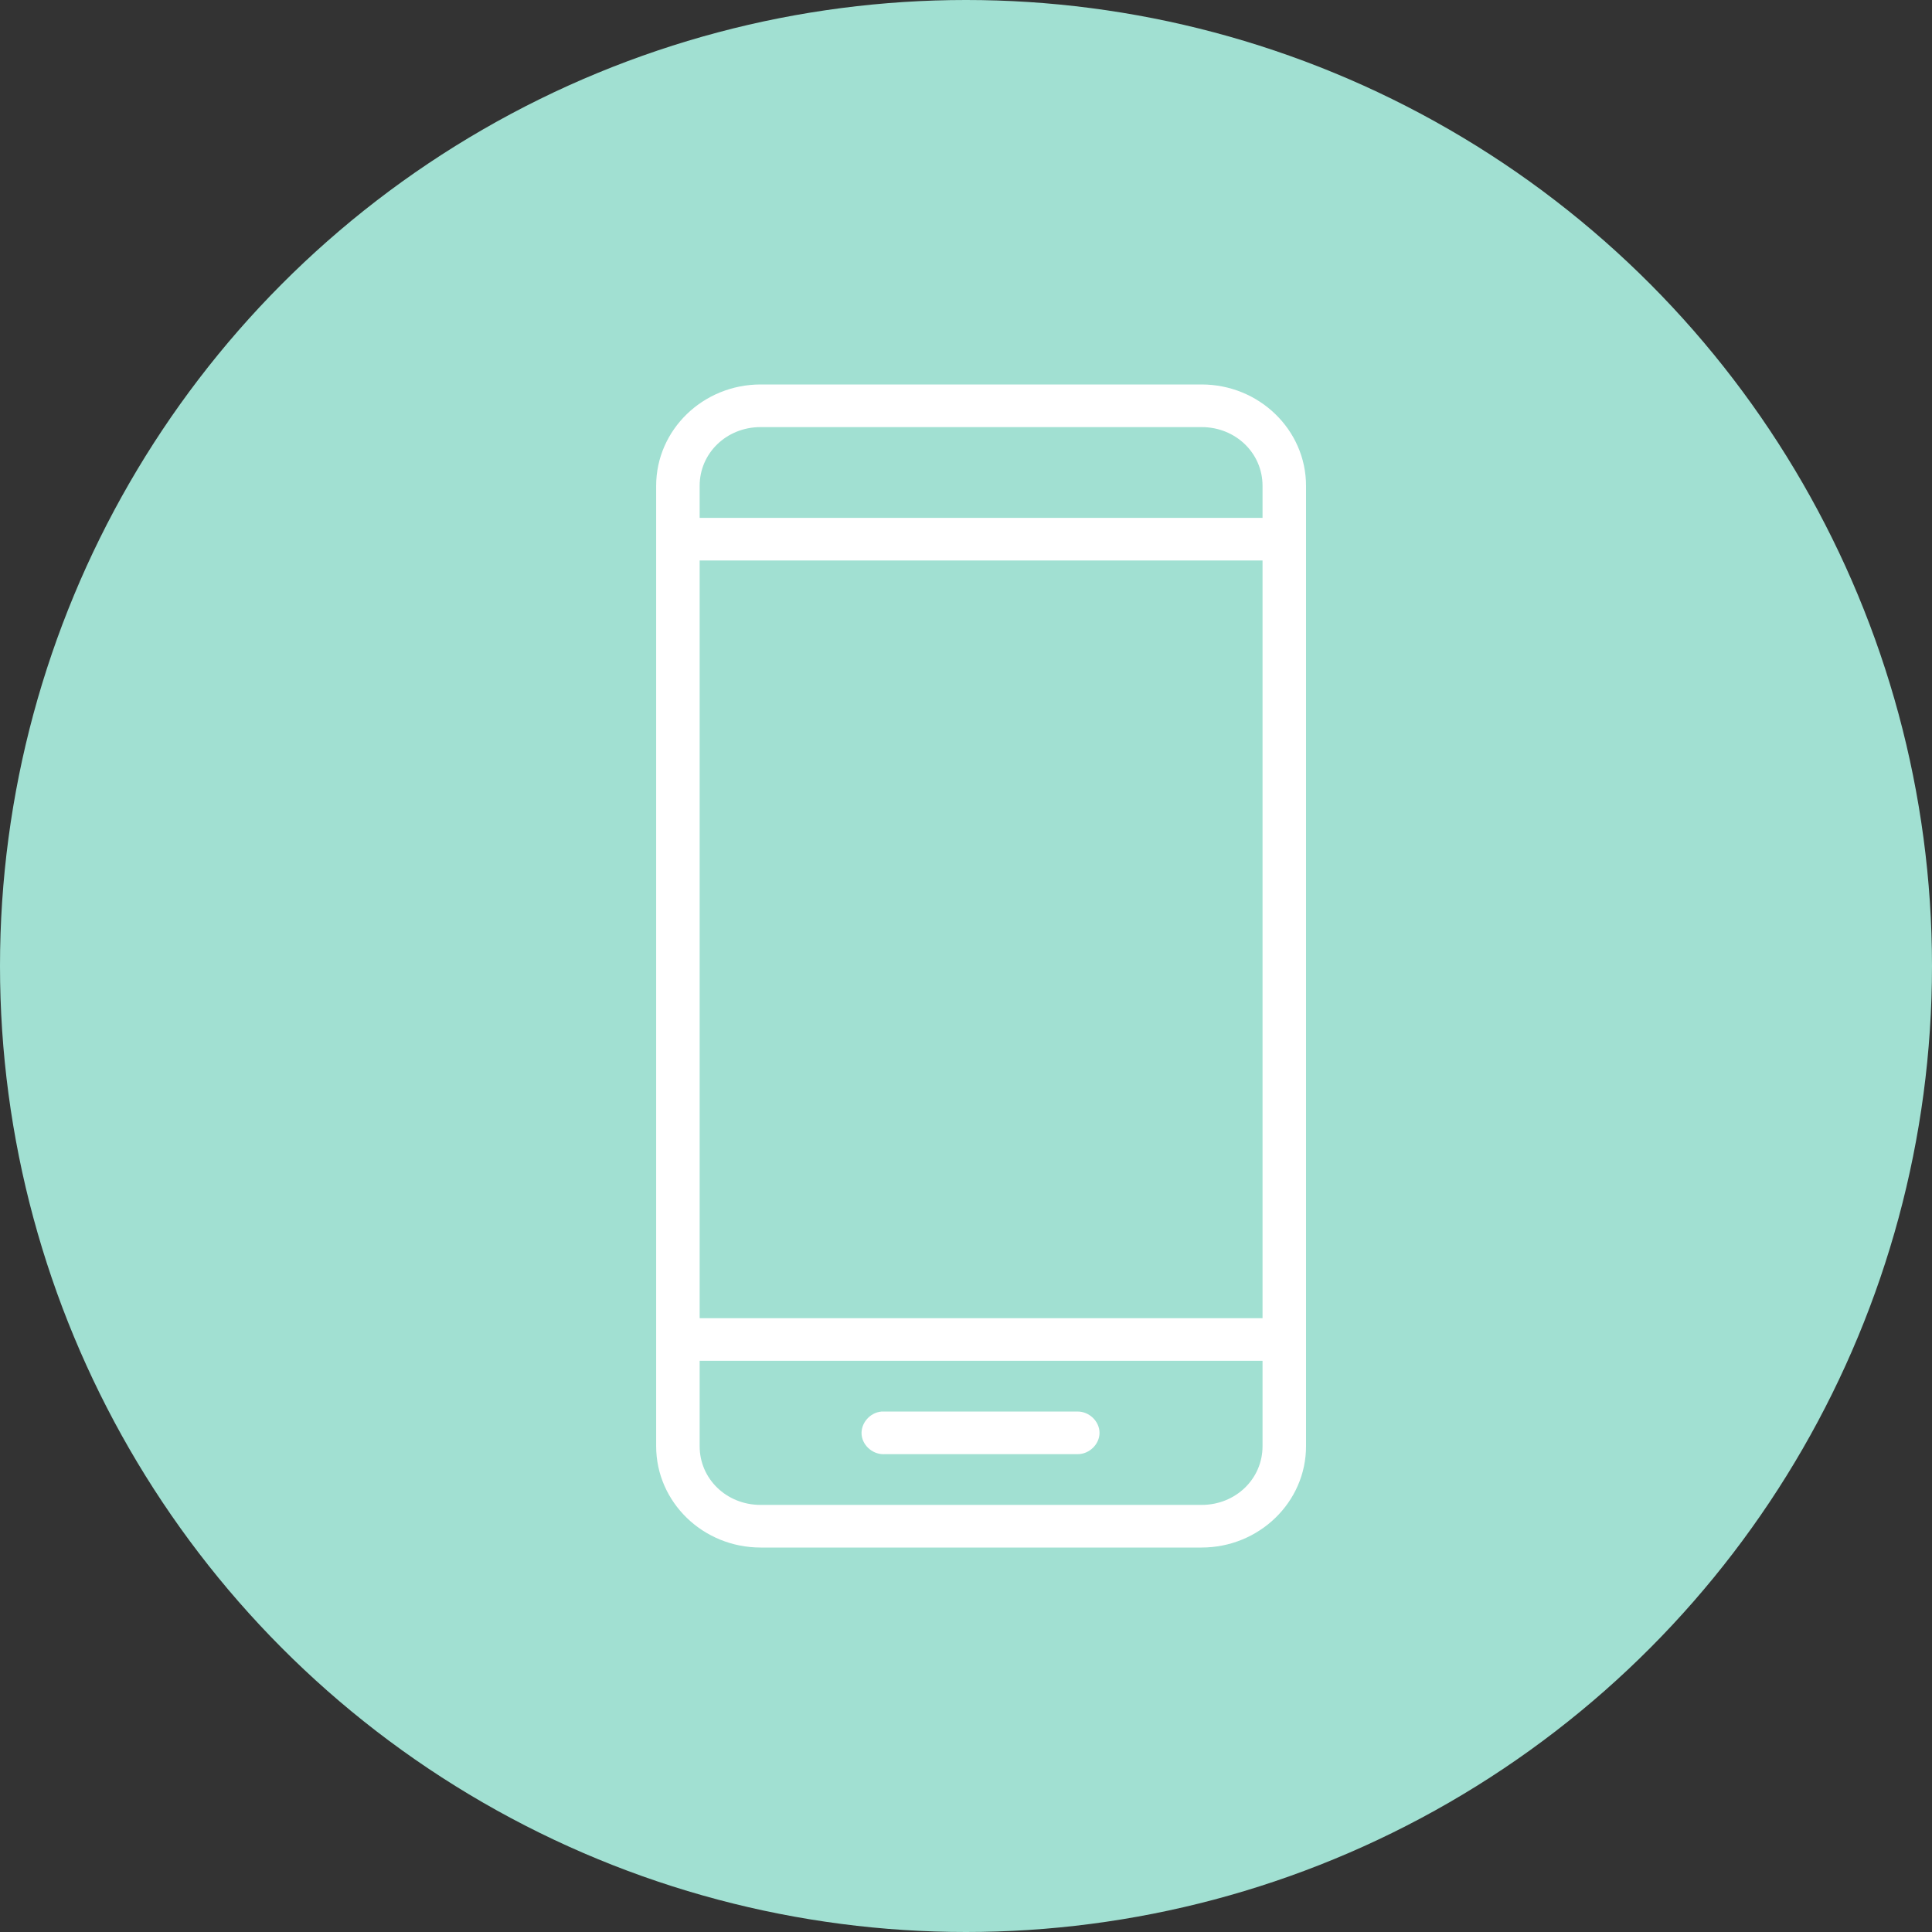
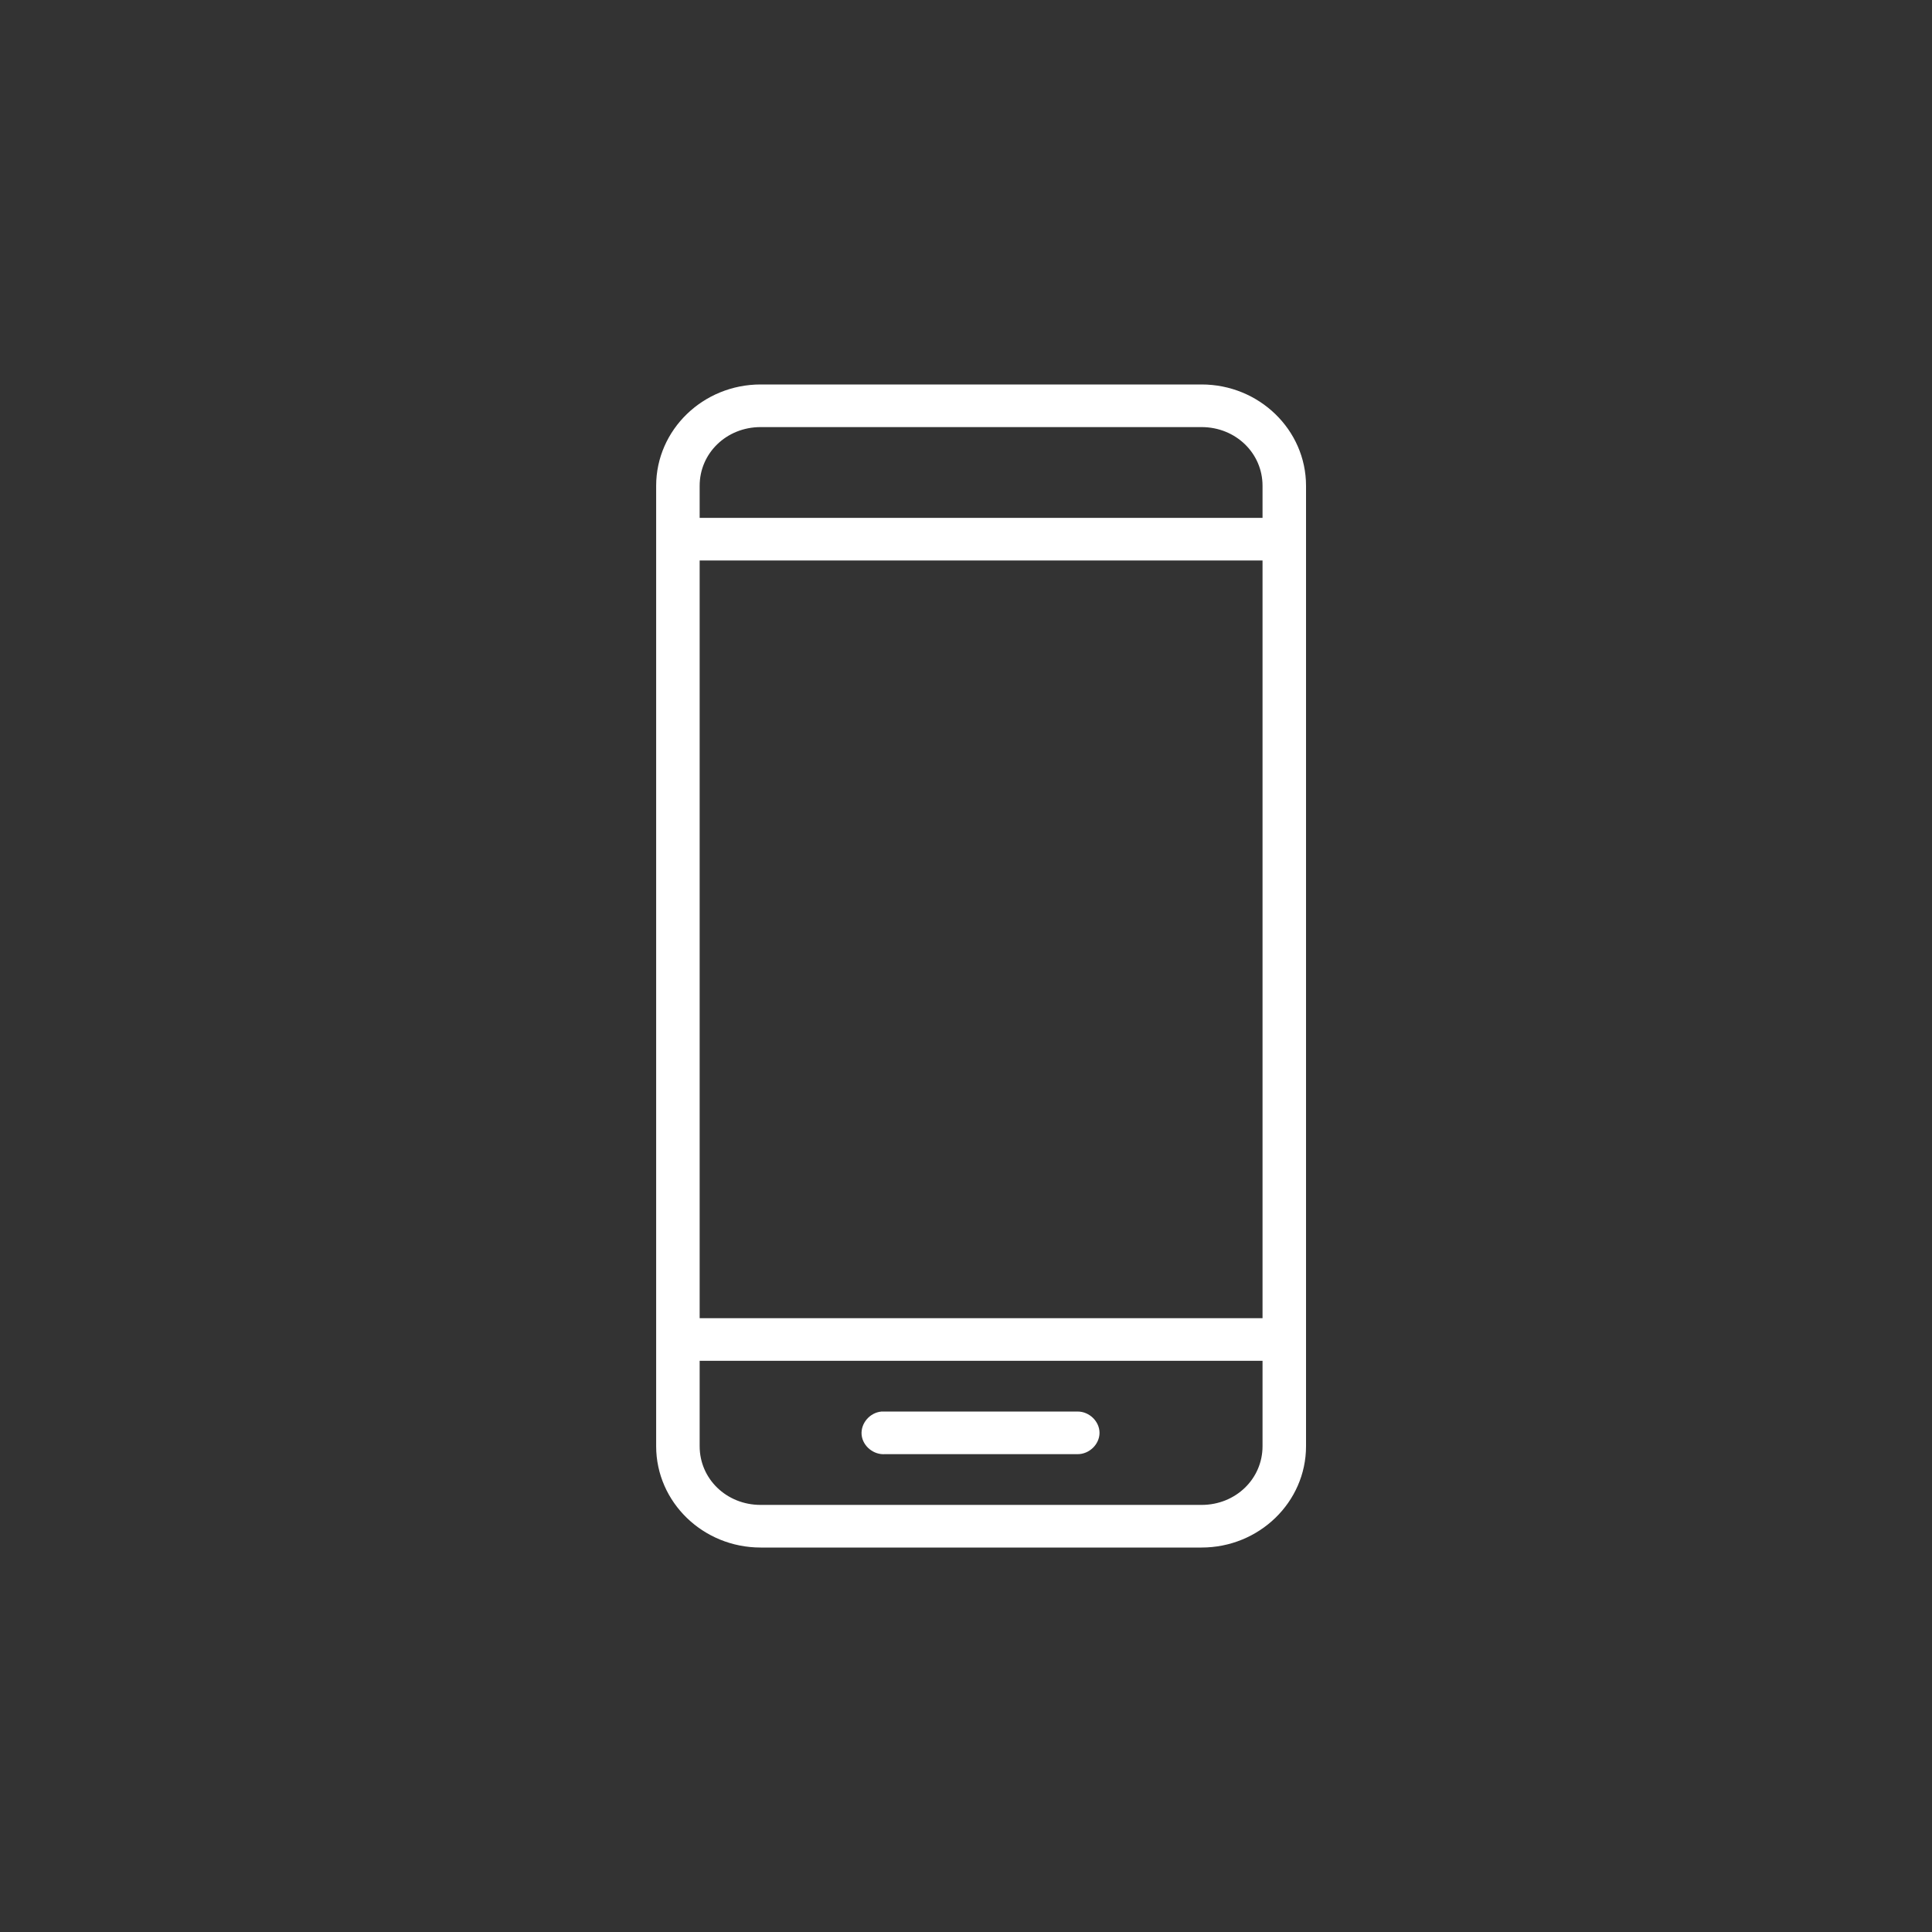
<svg xmlns="http://www.w3.org/2000/svg" width="64px" height="64px" viewBox="0 0 64 64" version="1.1">
  <rect x="0" y="0" width="64" height="64" fill="#333333" stroke="none" />
  <title>F8937A69-F598-47DE-B730-B94C5E628A34</title>
  <g id="Design" stroke="none" stroke-width="1" fill="none" fill-rule="evenodd">
    <g id="01_D_Landing_01_v5" transform="translate(-1052, -816)">
      <g id="garantias" transform="translate(151, 492)">
        <g id="Group-34" transform="translate(877, 300)">
          <g id="ocaso-hogar-icon" transform="translate(24, 24)">
-             <circle id="Oval" fill="#A1E0D2" cx="32" cy="32" r="32" />
            <path d="M29.219,47.023 C28.98,47.045 28.783,47.275 28.805,47.507 C28.828,47.738 29.066,47.929 29.304,47.907 L35.696,47.907 C35.937,47.91 36.159,47.698 36.159,47.465 C36.159,47.232 35.937,47.02 35.696,47.023 L29.304,47.023 C29.276,47.021 29.247,47.021 29.219,47.023 L29.219,47.023 Z M22.913,44.814 L42.087,44.814 L42.087,47.907 C42.087,49.138 41.077,50.116 39.804,50.116 L25.196,50.116 C23.923,50.116 22.913,49.138 22.913,47.907 L22.913,44.814 Z M22.913,43.93 L42.087,43.93 L42.087,18.302 L22.913,18.302 L22.913,43.93 Z M25.196,13.884 L39.804,13.884 C41.077,13.884 42.087,14.862 42.087,16.093 L42.087,17.419 L22.913,17.419 L22.913,16.093 C22.913,14.862 23.923,13.884 25.196,13.884 L25.196,13.884 Z M25.196,13 C23.433,13 22,14.387 22,16.093 L22,47.907 C22,49.613 23.433,51 25.196,51 L39.804,51 C41.567,51 43,49.613 43,47.907 L43,16.093 C43,14.387 41.567,13 39.804,13 L25.196,13 Z" id="Fill-1" stroke="#FFFFFF" stroke-width="0.528" fill="#FFFFFF" />
          </g>
        </g>
      </g>
    </g>
  </g>
</svg>